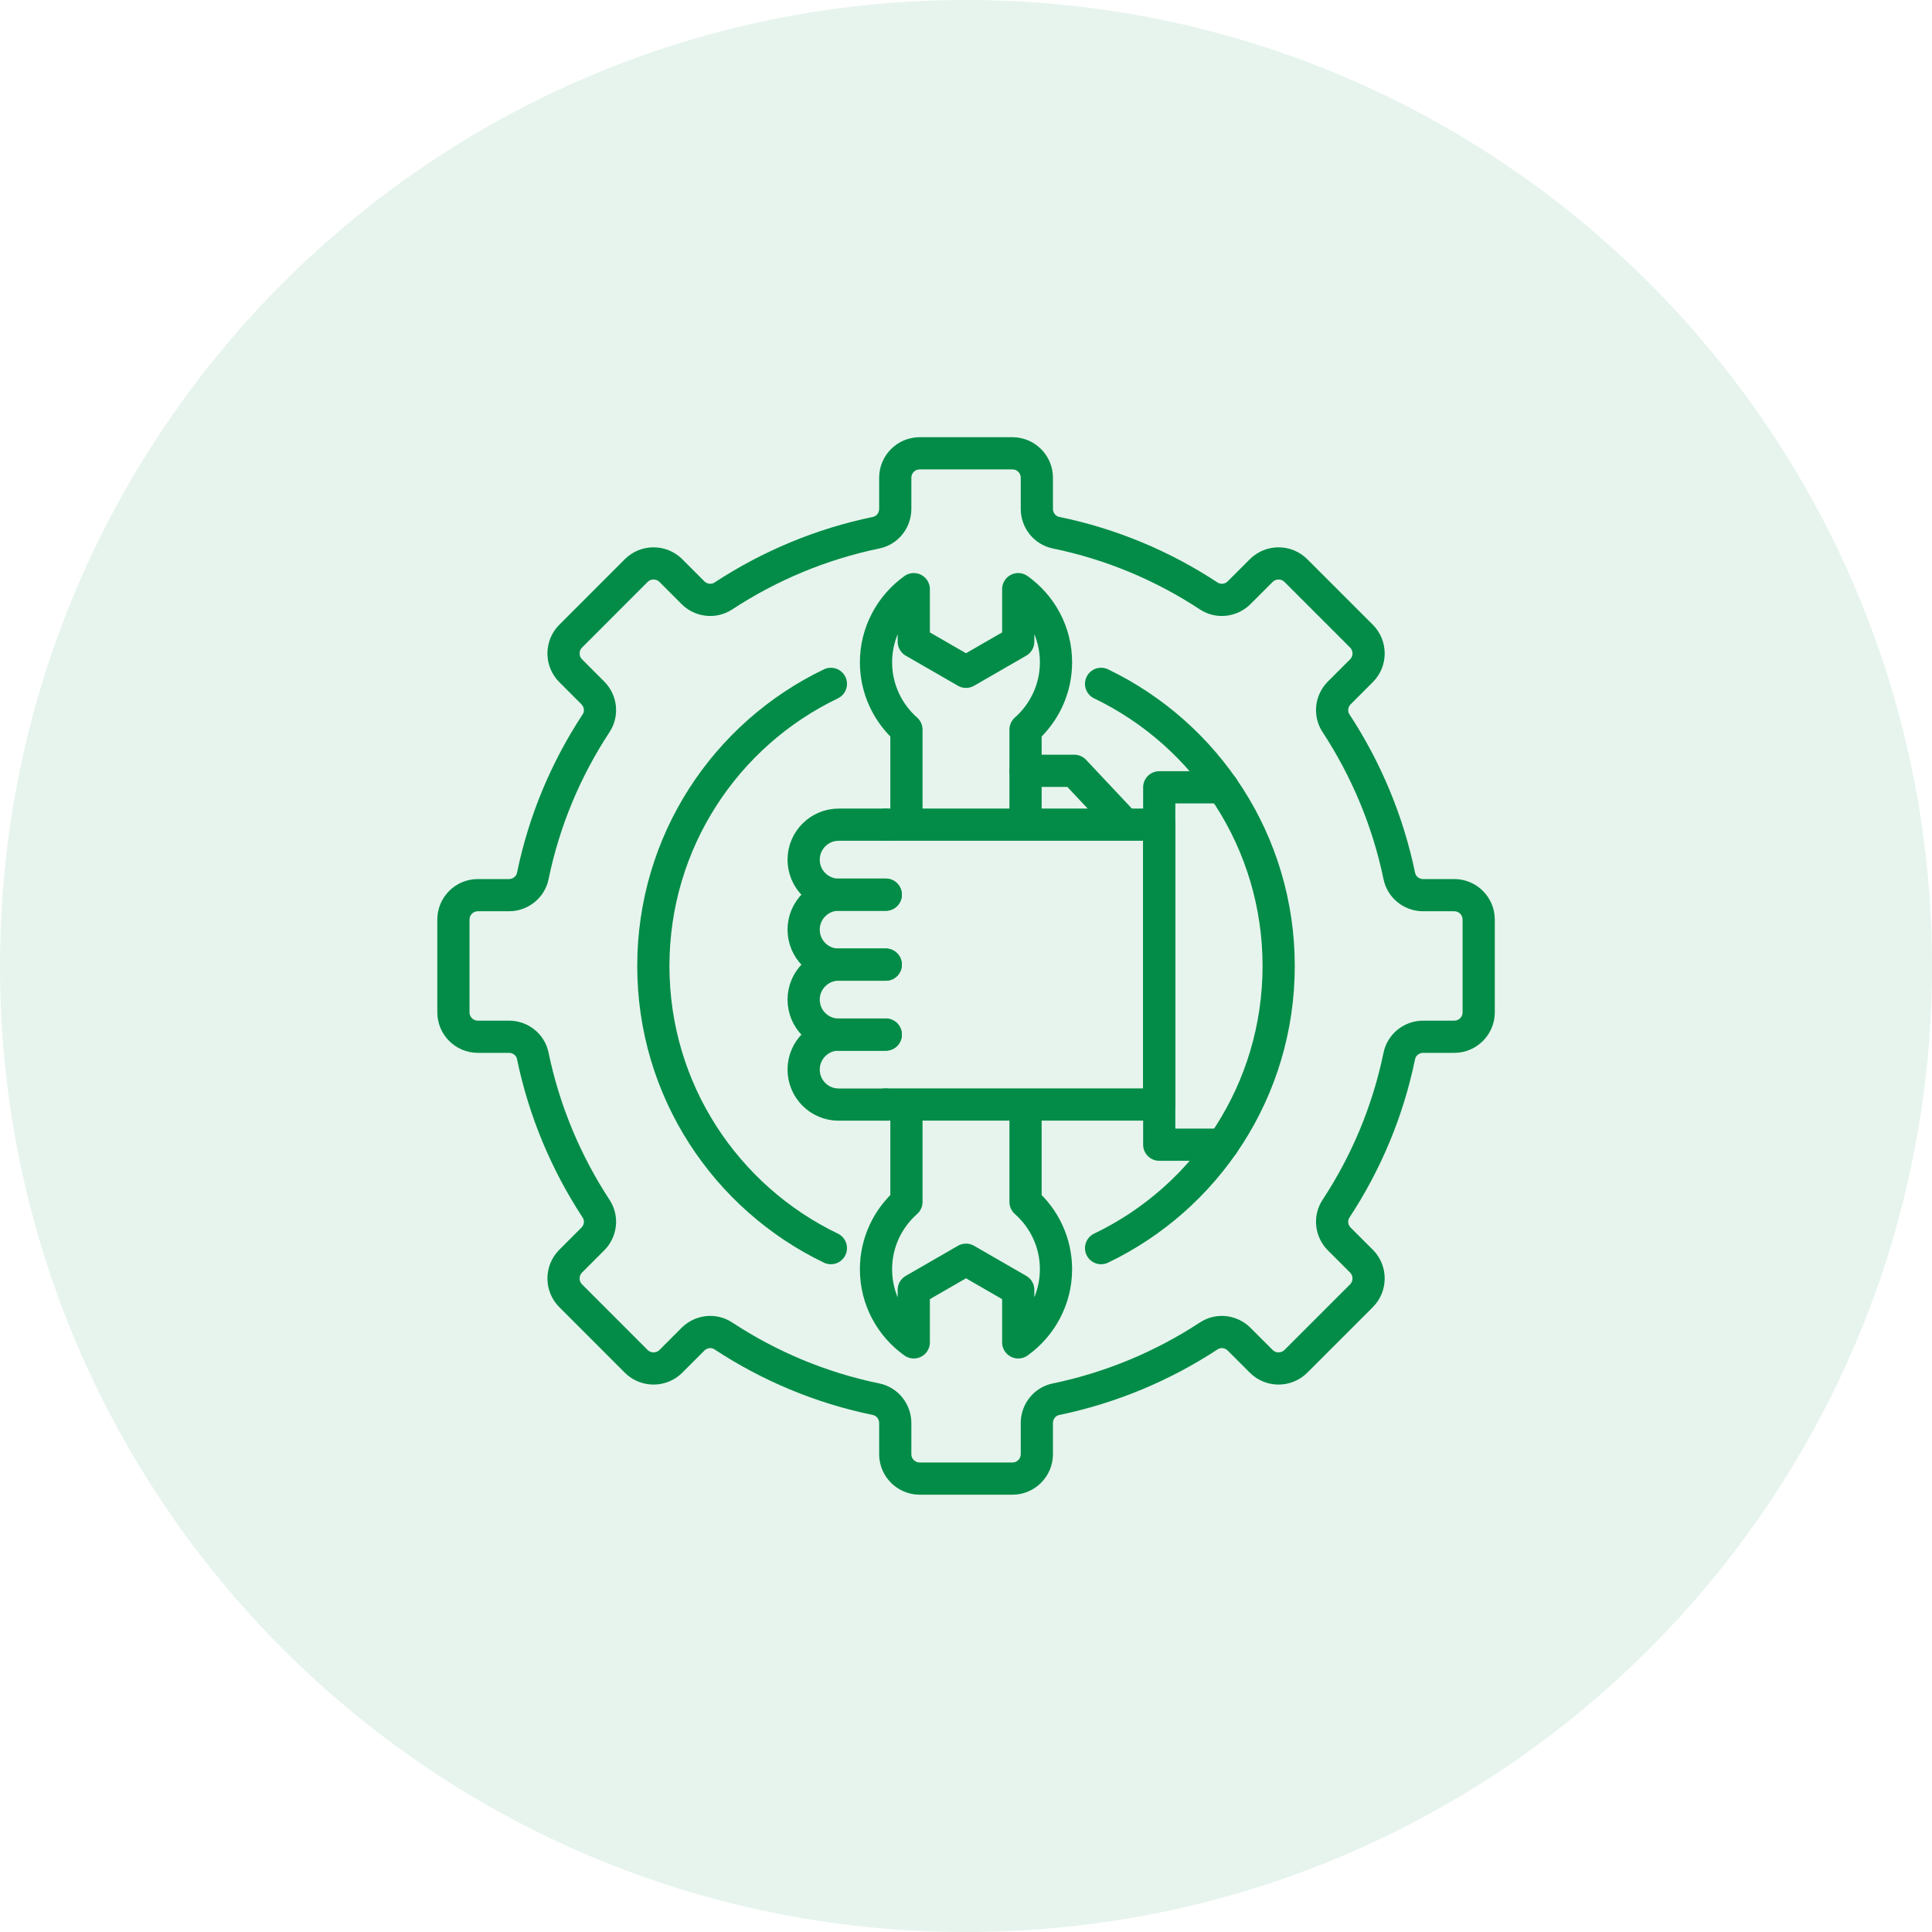
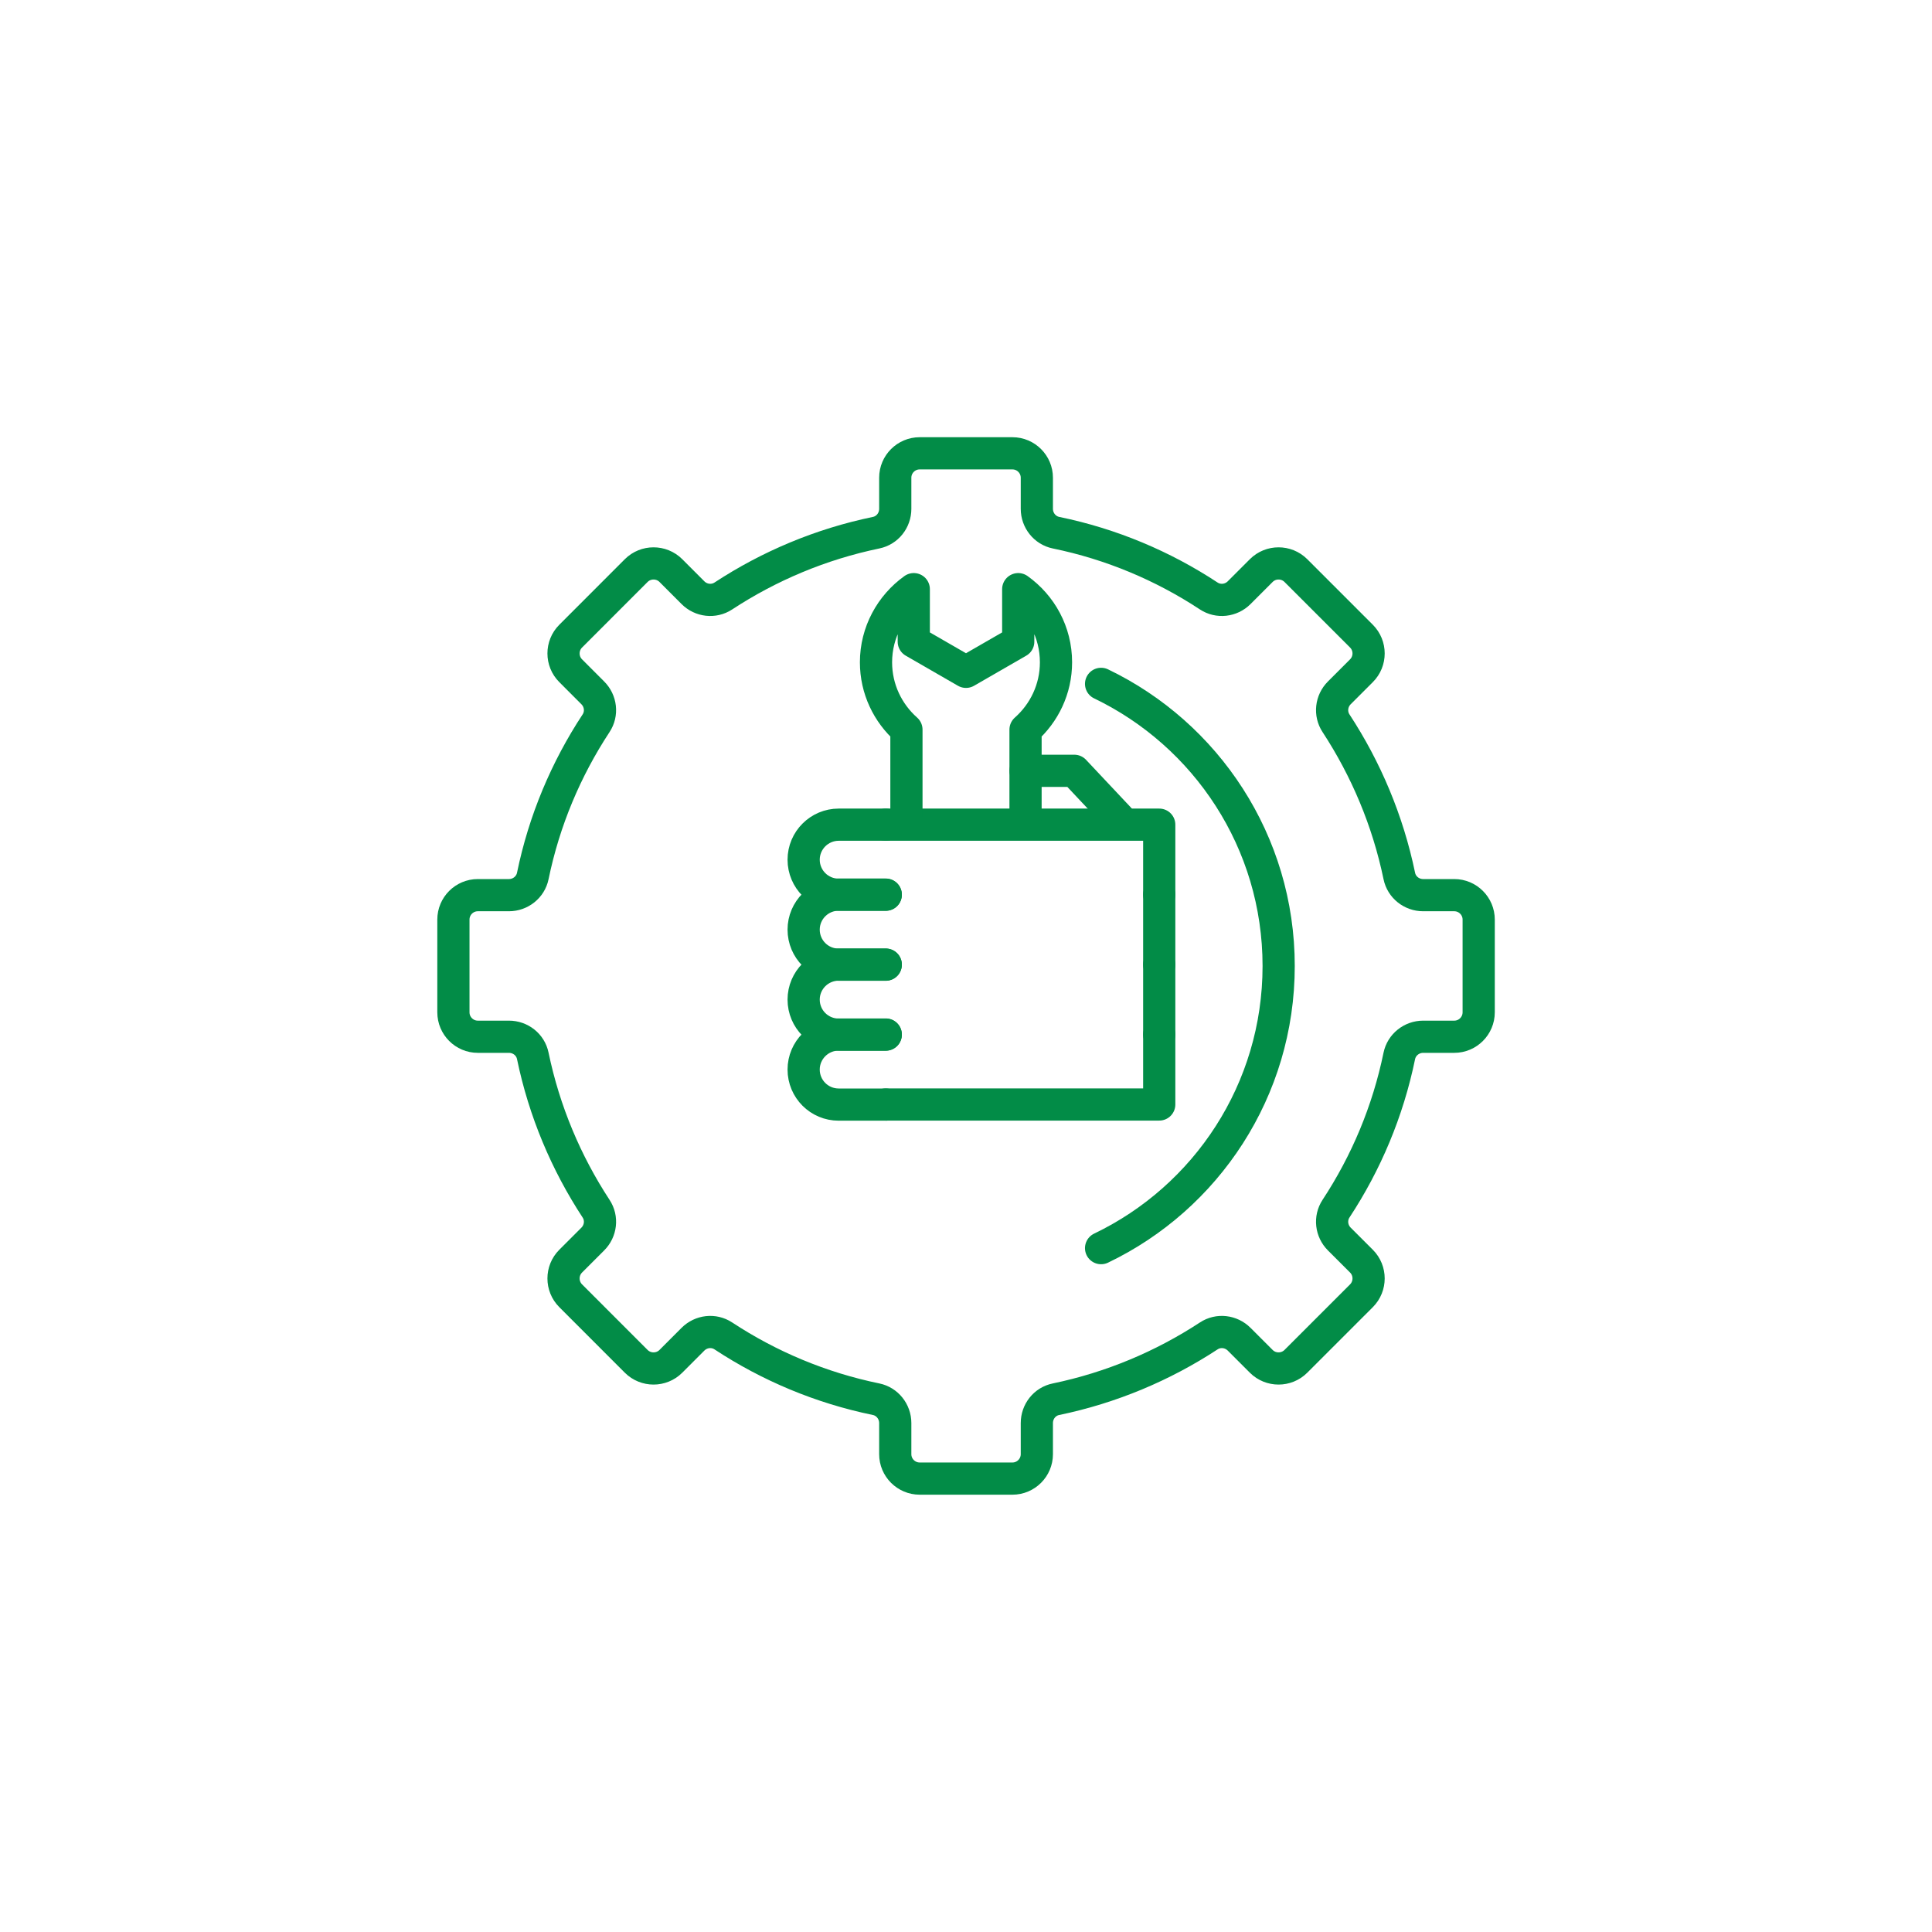
<svg xmlns="http://www.w3.org/2000/svg" width="60" height="60" viewBox="0 0 60 60" fill="none">
-   <path d="M0 30C0 13.431 13.431 0 30 0V0C46.569 0 60 13.431 60 30V30C60 46.569 46.569 60 30 60V60C13.431 60 0 46.569 0 30V30Z" fill="#028C47" fill-opacity="0.1" />
  <g clip-path="url(#clip0_5450_16995)">
    <path d="M45.922 31.438V28.558C45.922 28.14 45.582 27.8 45.164 27.8H44.198C43.841 27.8 43.529 27.555 43.457 27.205C43.1 25.485 42.423 23.884 41.492 22.462C41.295 22.163 41.342 21.769 41.594 21.517L42.281 20.83C42.577 20.535 42.577 20.052 42.281 19.756L40.244 17.719C39.948 17.424 39.465 17.424 39.17 17.719L38.483 18.406C38.231 18.658 37.837 18.705 37.538 18.508C36.117 17.573 34.515 16.896 32.795 16.543C32.448 16.471 32.2 16.159 32.2 15.802V14.836C32.2 14.418 31.86 14.078 31.442 14.078H28.562C28.143 14.078 27.803 14.418 27.803 14.836V15.802C27.803 16.159 27.559 16.471 27.209 16.543C25.488 16.9 23.887 17.576 22.465 18.508C22.166 18.705 21.772 18.658 21.52 18.406L20.834 17.719C20.538 17.424 20.055 17.424 19.759 17.719L17.723 19.756C17.427 20.052 17.427 20.535 17.723 20.83L18.409 21.517C18.661 21.769 18.709 22.163 18.511 22.462C17.576 23.884 16.9 25.485 16.546 27.205C16.475 27.552 16.162 27.8 15.805 27.8H14.839C14.421 27.8 14.081 28.14 14.081 28.558V31.438C14.081 31.857 14.421 32.197 14.839 32.197H15.805C16.162 32.197 16.475 32.441 16.546 32.791C16.903 34.512 17.58 36.113 18.511 37.535C18.709 37.834 18.661 38.228 18.409 38.48L17.723 39.166C17.427 39.462 17.427 39.945 17.723 40.241L19.759 42.278C20.055 42.573 20.538 42.573 20.834 42.278L21.52 41.591C21.772 41.339 22.166 41.291 22.465 41.489C23.887 42.424 25.488 43.1 27.209 43.454C27.555 43.525 27.803 43.838 27.803 44.195V45.161C27.803 45.579 28.143 45.919 28.562 45.919H31.442C31.86 45.919 32.2 45.579 32.2 45.161V44.195C32.2 43.838 32.444 43.525 32.795 43.454C34.515 43.097 36.117 42.42 37.538 41.489C37.837 41.291 38.231 41.339 38.483 41.591L39.17 42.278C39.465 42.573 39.948 42.573 40.244 42.278L42.281 40.241C42.577 39.945 42.577 39.462 42.281 39.166L41.594 38.48C41.342 38.228 41.295 37.834 41.492 37.535C42.427 36.113 43.103 34.512 43.457 32.791C43.529 32.445 43.841 32.197 44.198 32.197H45.164C45.582 32.197 45.922 31.857 45.922 31.438Z" stroke="#028C47" stroke-linecap="round" stroke-linejoin="round" />
-     <path d="M37.97 35.549H36.001V24.451H37.97" stroke="#028C47" stroke-linecap="round" stroke-linejoin="round" />
    <path d="M27.508 25.611H26.046C25.448 25.611 24.958 26.097 24.958 26.699C24.958 27.3 25.444 27.787 26.046 27.787H27.508" stroke="#028C47" stroke-linecap="round" stroke-linejoin="round" />
    <path d="M27.508 27.783H26.046C25.448 27.783 24.958 28.269 24.958 28.871C24.958 29.473 25.444 29.959 26.046 29.959H27.508" stroke="#028C47" stroke-linecap="round" stroke-linejoin="round" />
    <path d="M27.508 29.956H26.046C25.448 29.956 24.958 30.442 24.958 31.044C24.958 31.646 25.444 32.132 26.046 32.132H27.508" stroke="#028C47" stroke-linecap="round" stroke-linejoin="round" />
    <path d="M27.508 32.128H26.046C25.448 32.128 24.958 32.615 24.958 33.216C24.958 33.818 25.444 34.304 26.046 34.304H27.508" stroke="#028C47" stroke-linecap="round" stroke-linejoin="round" />
    <path d="M36.001 27.783V25.611H27.508" stroke="#028C47" stroke-linecap="round" stroke-linejoin="round" />
    <path d="M36.001 29.956V27.783" stroke="#028C47" stroke-linecap="round" stroke-linejoin="round" />
    <path d="M36.001 32.128V29.956" stroke="#028C47" stroke-linecap="round" stroke-linejoin="round" />
    <path d="M27.508 34.301H36.001V32.128" stroke="#028C47" stroke-linecap="round" stroke-linejoin="round" />
-     <path d="M28.15 34.427V37.327C27.572 37.84 27.205 38.585 27.205 39.418C27.205 40.356 27.668 41.183 28.378 41.689V40.057L30 39.122L31.622 40.057V41.689C32.329 41.183 32.795 40.353 32.795 39.418C32.795 38.585 32.428 37.84 31.849 37.327V34.471" stroke="#028C47" stroke-linecap="round" stroke-linejoin="round" />
    <path d="M31.849 25.424V22.659C32.428 22.146 32.795 21.401 32.795 20.568C32.795 19.63 32.332 18.804 31.622 18.297V19.929L30 20.864L28.378 19.929V18.297C27.671 18.804 27.205 19.633 27.205 20.568C27.205 21.401 27.572 22.146 28.15 22.659V25.379" stroke="#028C47" stroke-linecap="round" stroke-linejoin="round" />
    <path d="M31.85 23.938H33.363L34.76 25.424" stroke="#028C47" stroke-linecap="round" stroke-linejoin="round" />
-     <path d="M25.804 21.238C22.54 22.802 20.29 26.138 20.29 30C20.29 33.862 22.544 37.194 25.804 38.762" stroke="#028C47" stroke-linecap="round" stroke-linejoin="round" />
    <path d="M34.195 38.762C37.459 37.198 39.71 33.862 39.71 30C39.71 26.138 37.456 22.806 34.195 21.238" stroke="#028C47" stroke-linecap="round" stroke-linejoin="round" />
  </g>
  <defs>
    <clipPath id="clip0_5450_16995">
      <rect width="34" height="34" fill="white" transform="translate(13 13)" />
    </clipPath>
  </defs>
</svg>